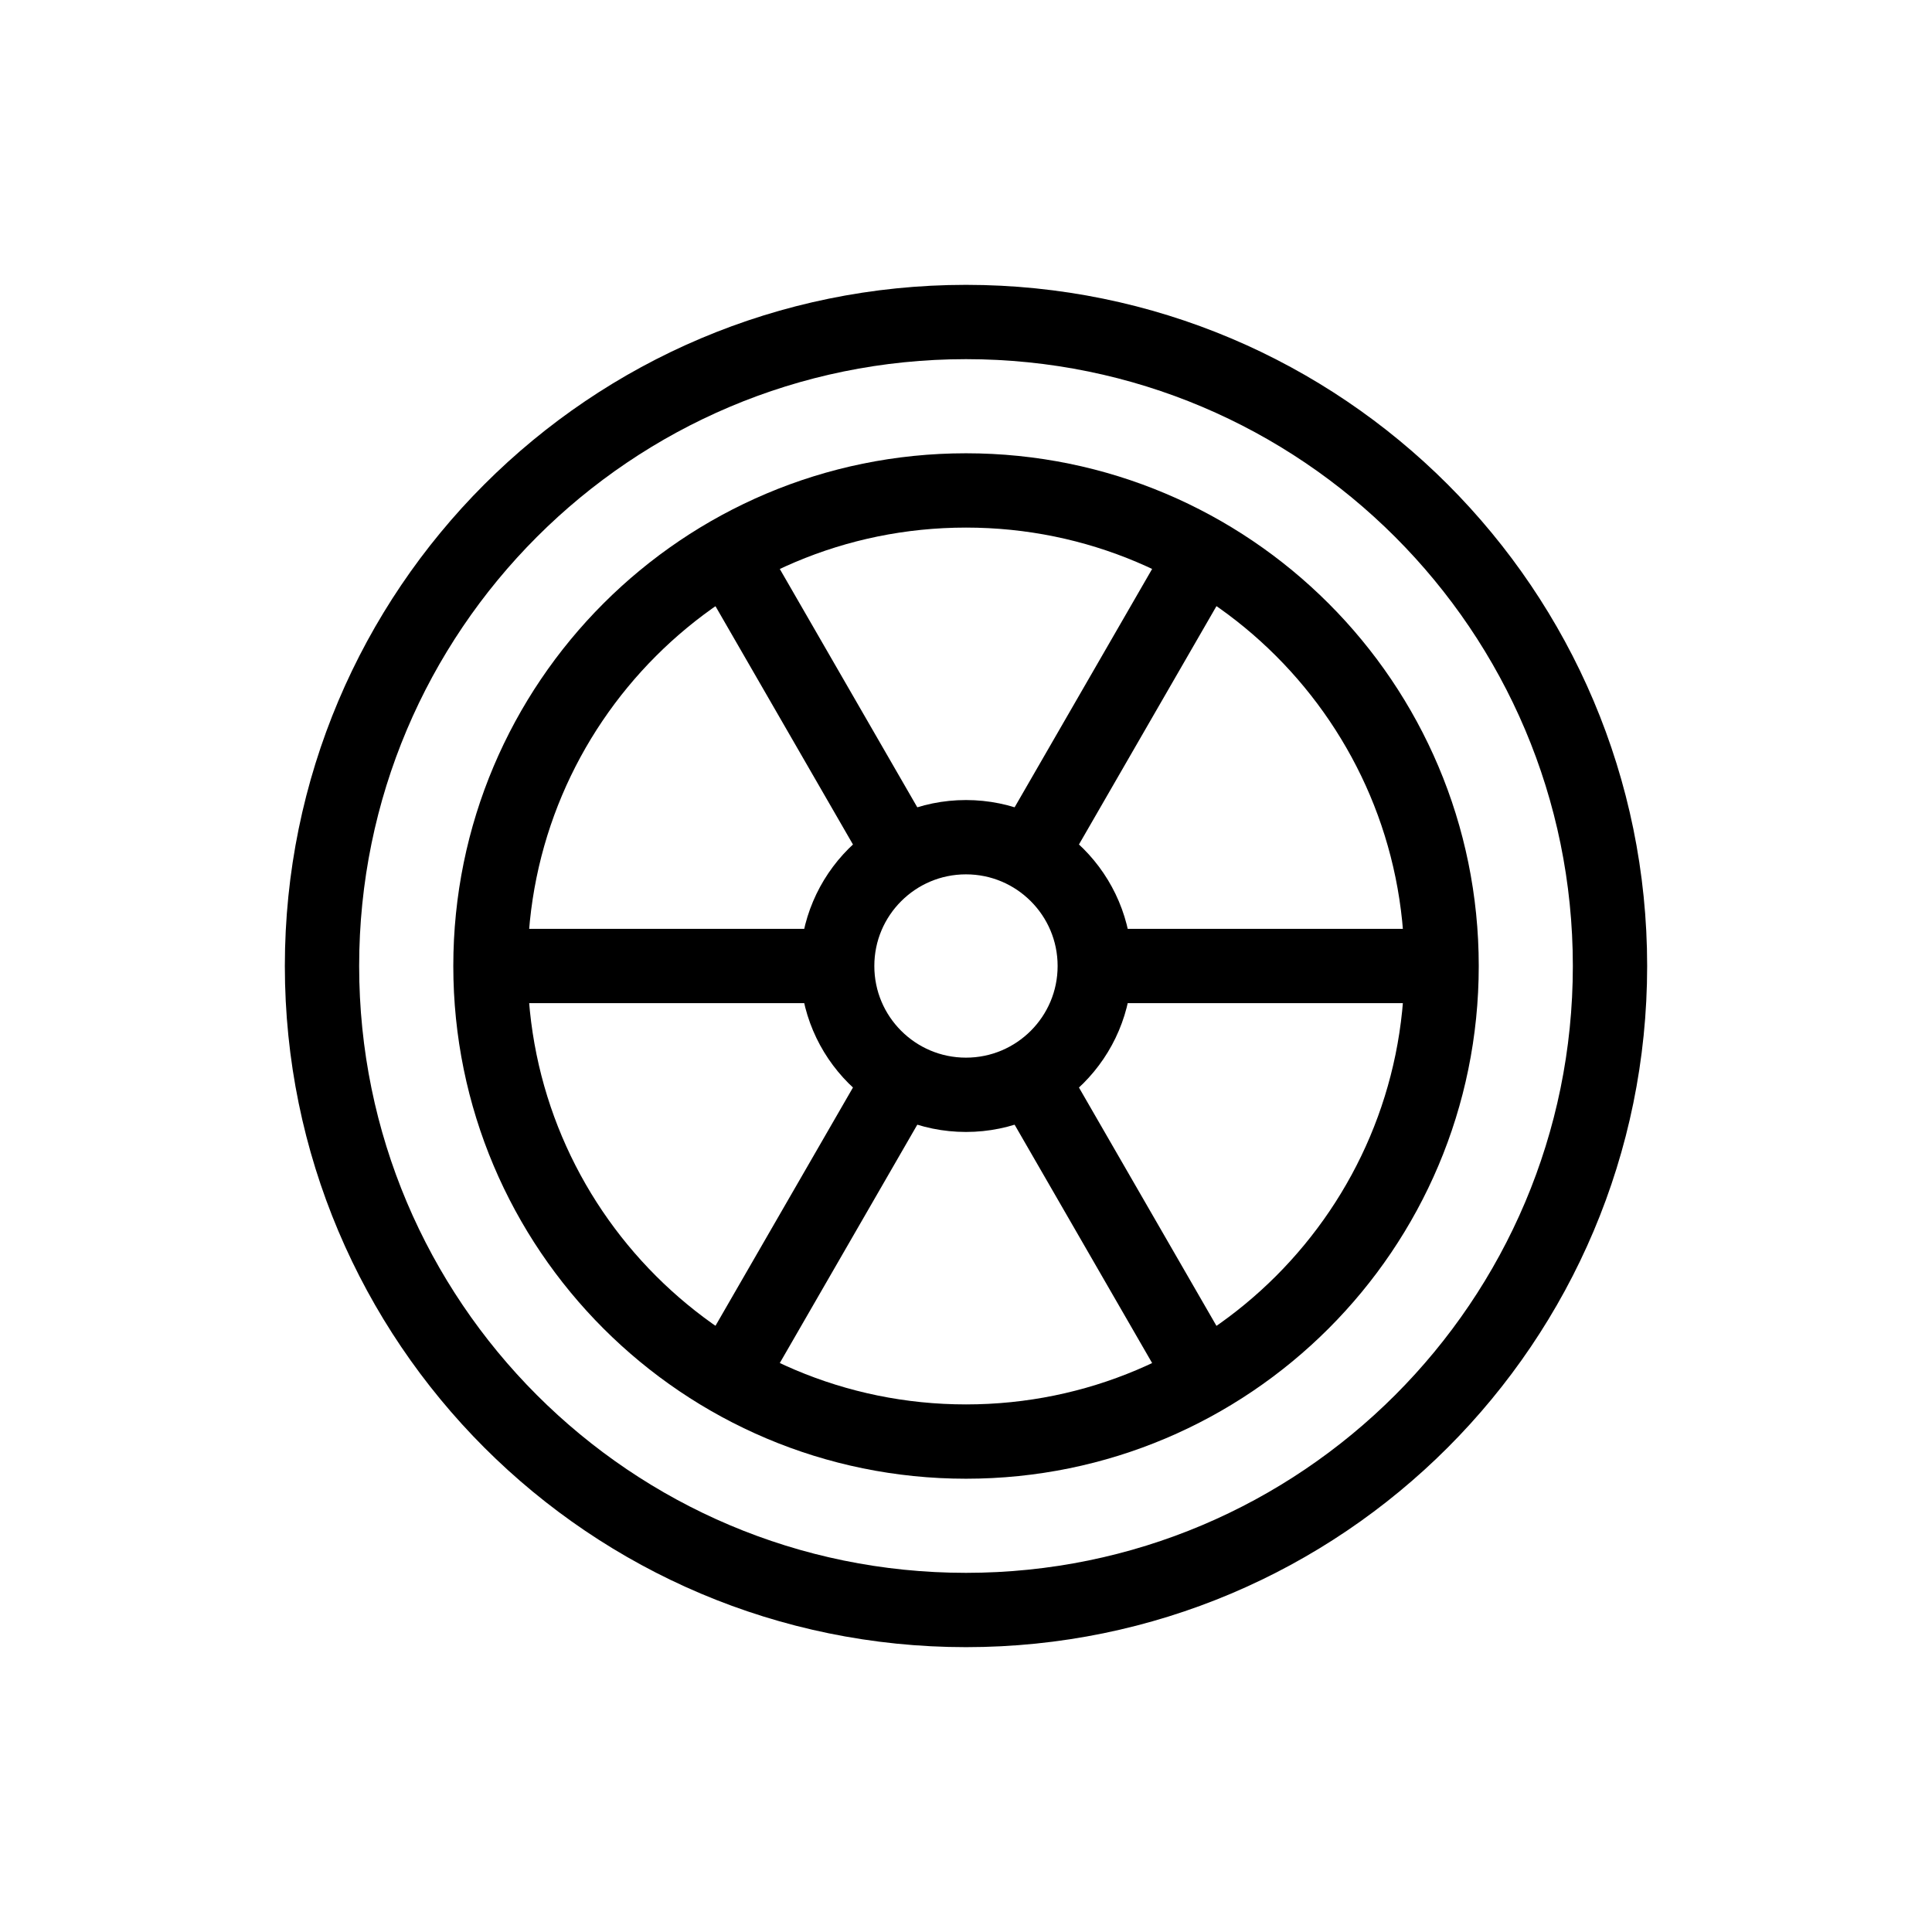
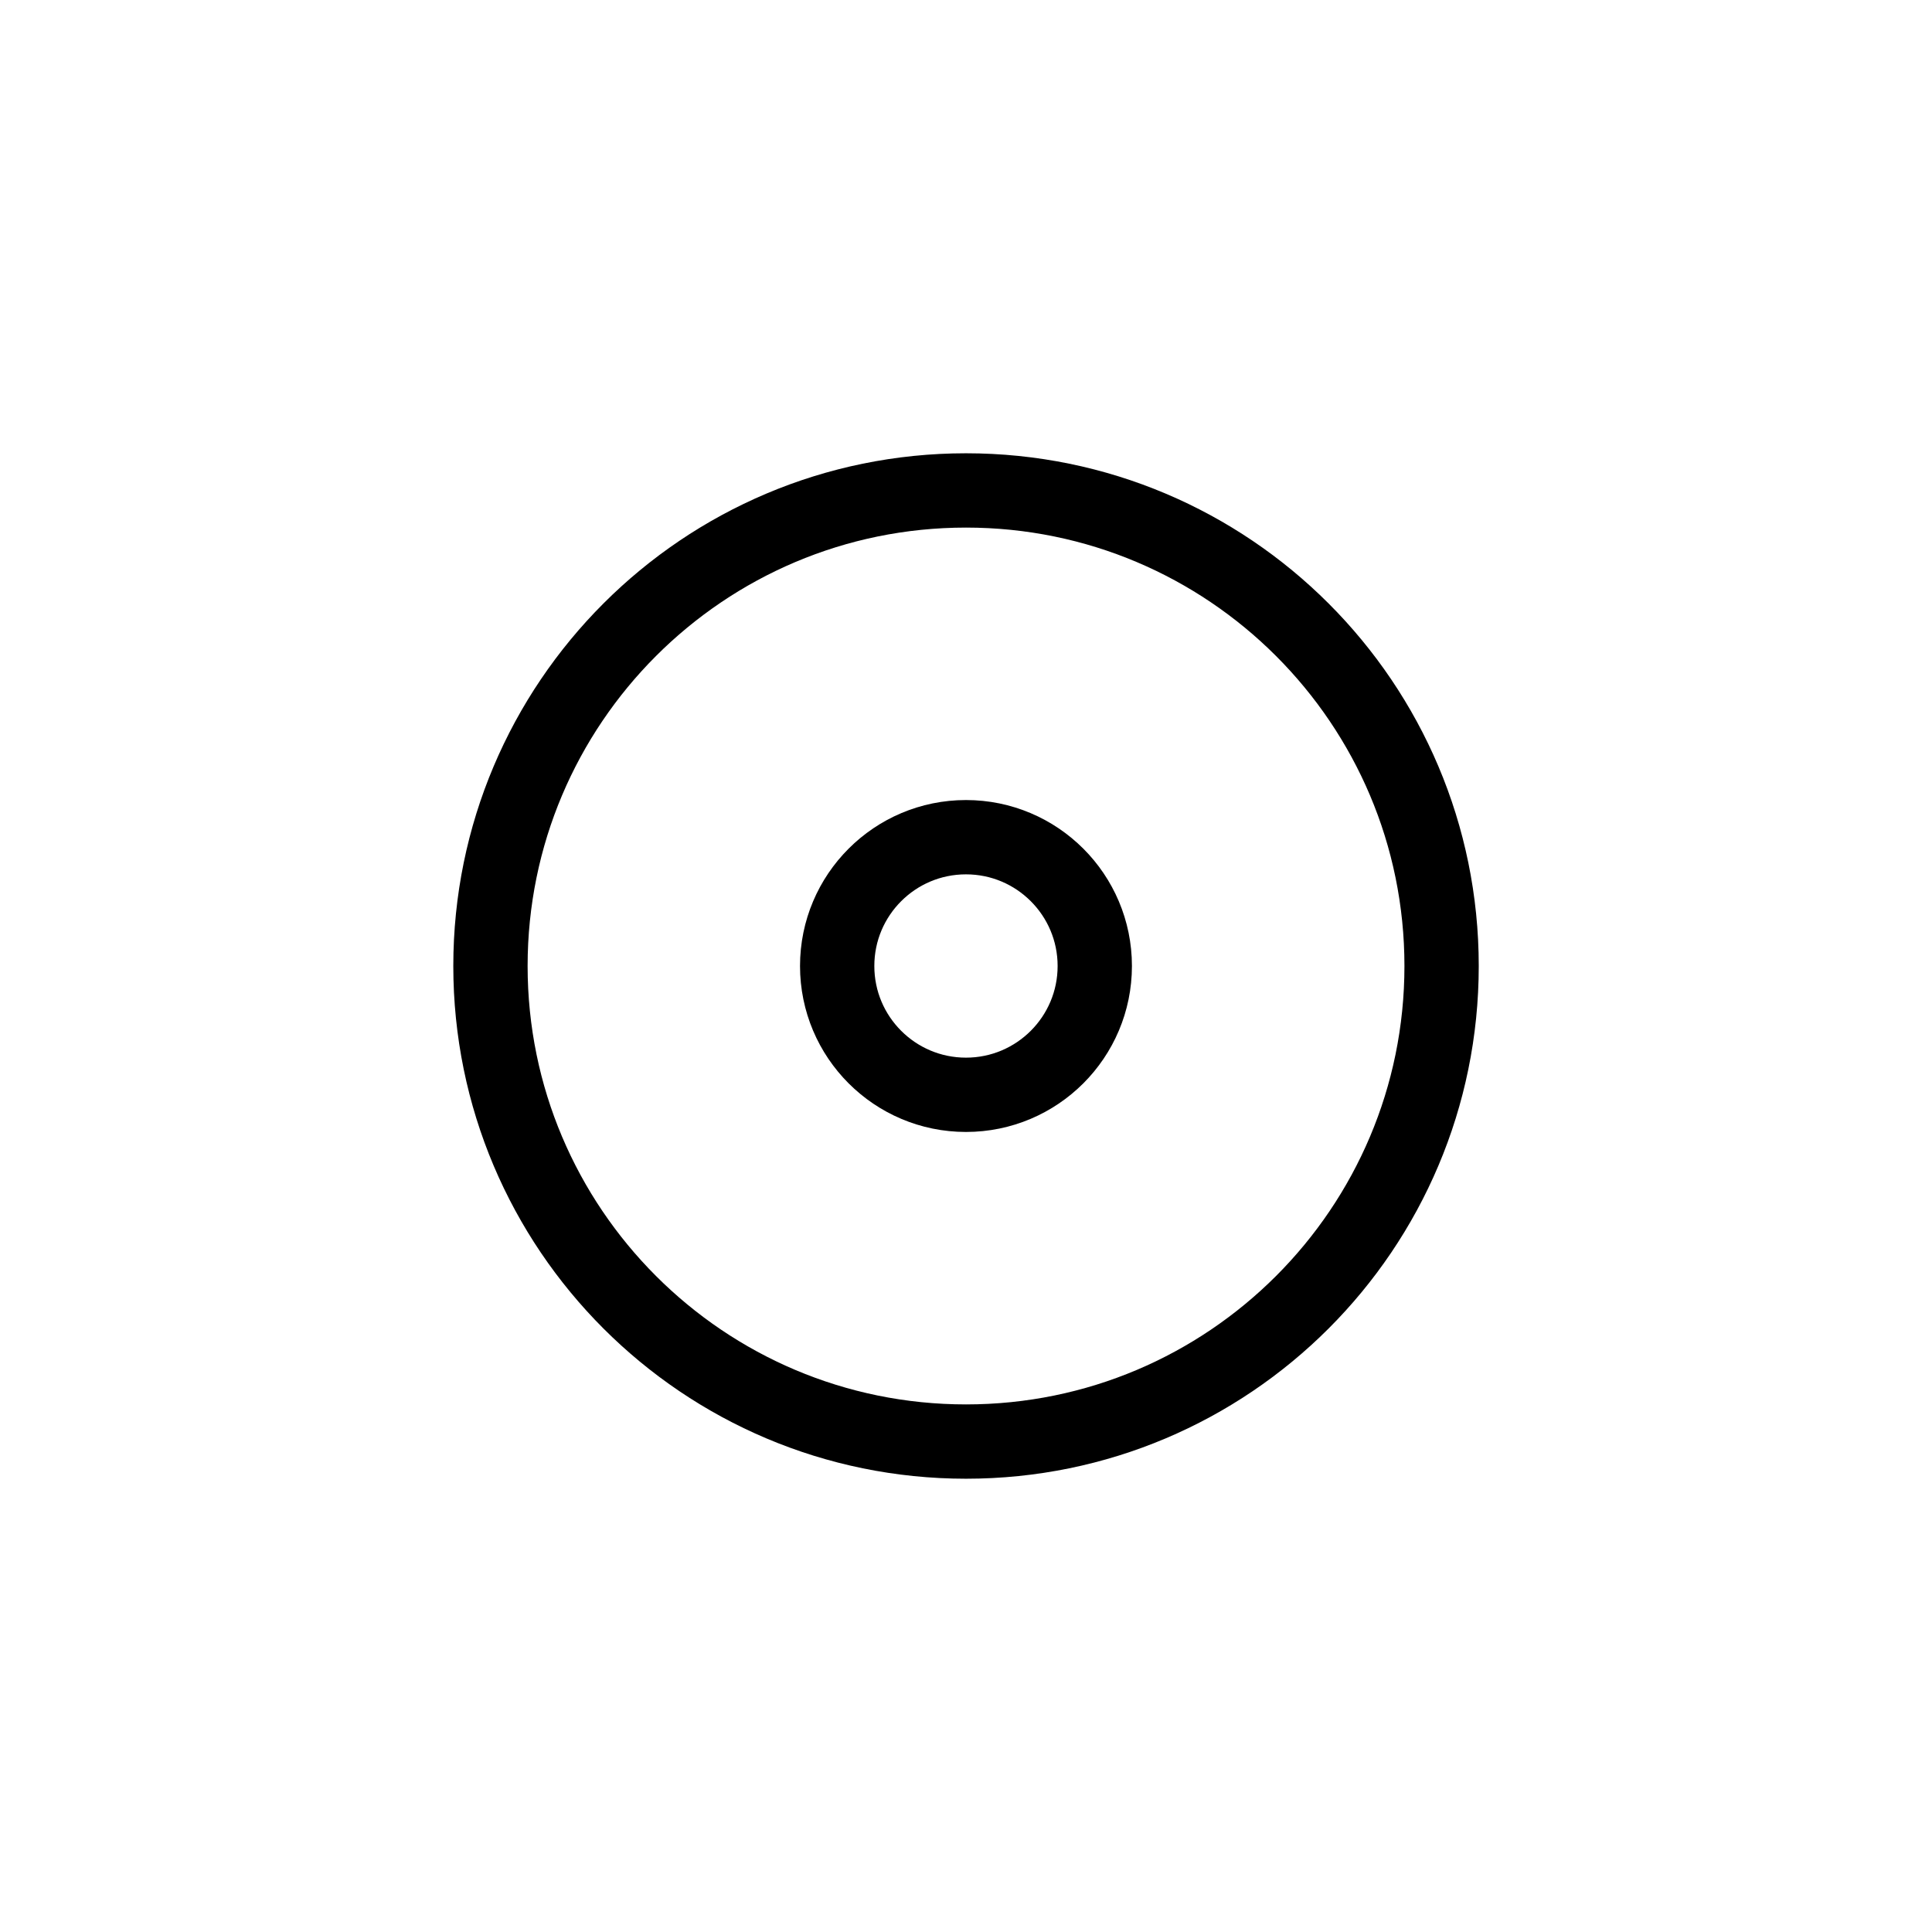
<svg xmlns="http://www.w3.org/2000/svg" width="78" height="78" viewBox="0 0 78 78" fill="none">
-   <path d="M39 65C53.359 65 65 53.359 65 39C65 24.641 53.359 13 39 13C24.641 13 13 24.641 13 39C13 53.359 24.641 65 39 65Z" stroke="black" stroke-width="3" />
  <path d="M39.001 58.2C49.605 58.2 58.201 49.604 58.201 39C58.201 28.396 49.605 19.8 39.001 19.8C28.397 19.8 19.801 28.396 19.801 39C19.801 49.604 28.397 58.2 39.001 58.2Z" stroke="black" stroke-width="3" />
-   <path d="M38.999 44.2C41.871 44.2 44.199 41.872 44.199 39C44.199 36.128 41.871 33.8 38.999 33.8C36.127 33.8 33.799 36.128 33.799 39C33.799 41.872 36.127 44.2 38.999 44.2Z" stroke="black" stroke-width="3" />
-   <path d="M20.998 39H32.998M44.998 39H56.998M29.998 54.6L35.998 44.2M41.998 33.8L47.998 23.4M47.998 54.6L41.998 44.2M35.998 33.8L29.998 23.4" stroke="black" stroke-width="3" stroke-linecap="square" />
+   <path d="M38.999 44.2C41.871 44.2 44.199 41.872 44.199 39C44.199 36.128 41.871 33.8 38.999 33.8C36.127 33.8 33.799 36.128 33.799 39C33.799 41.872 36.127 44.2 38.999 44.2" stroke="black" stroke-width="3" />
</svg>